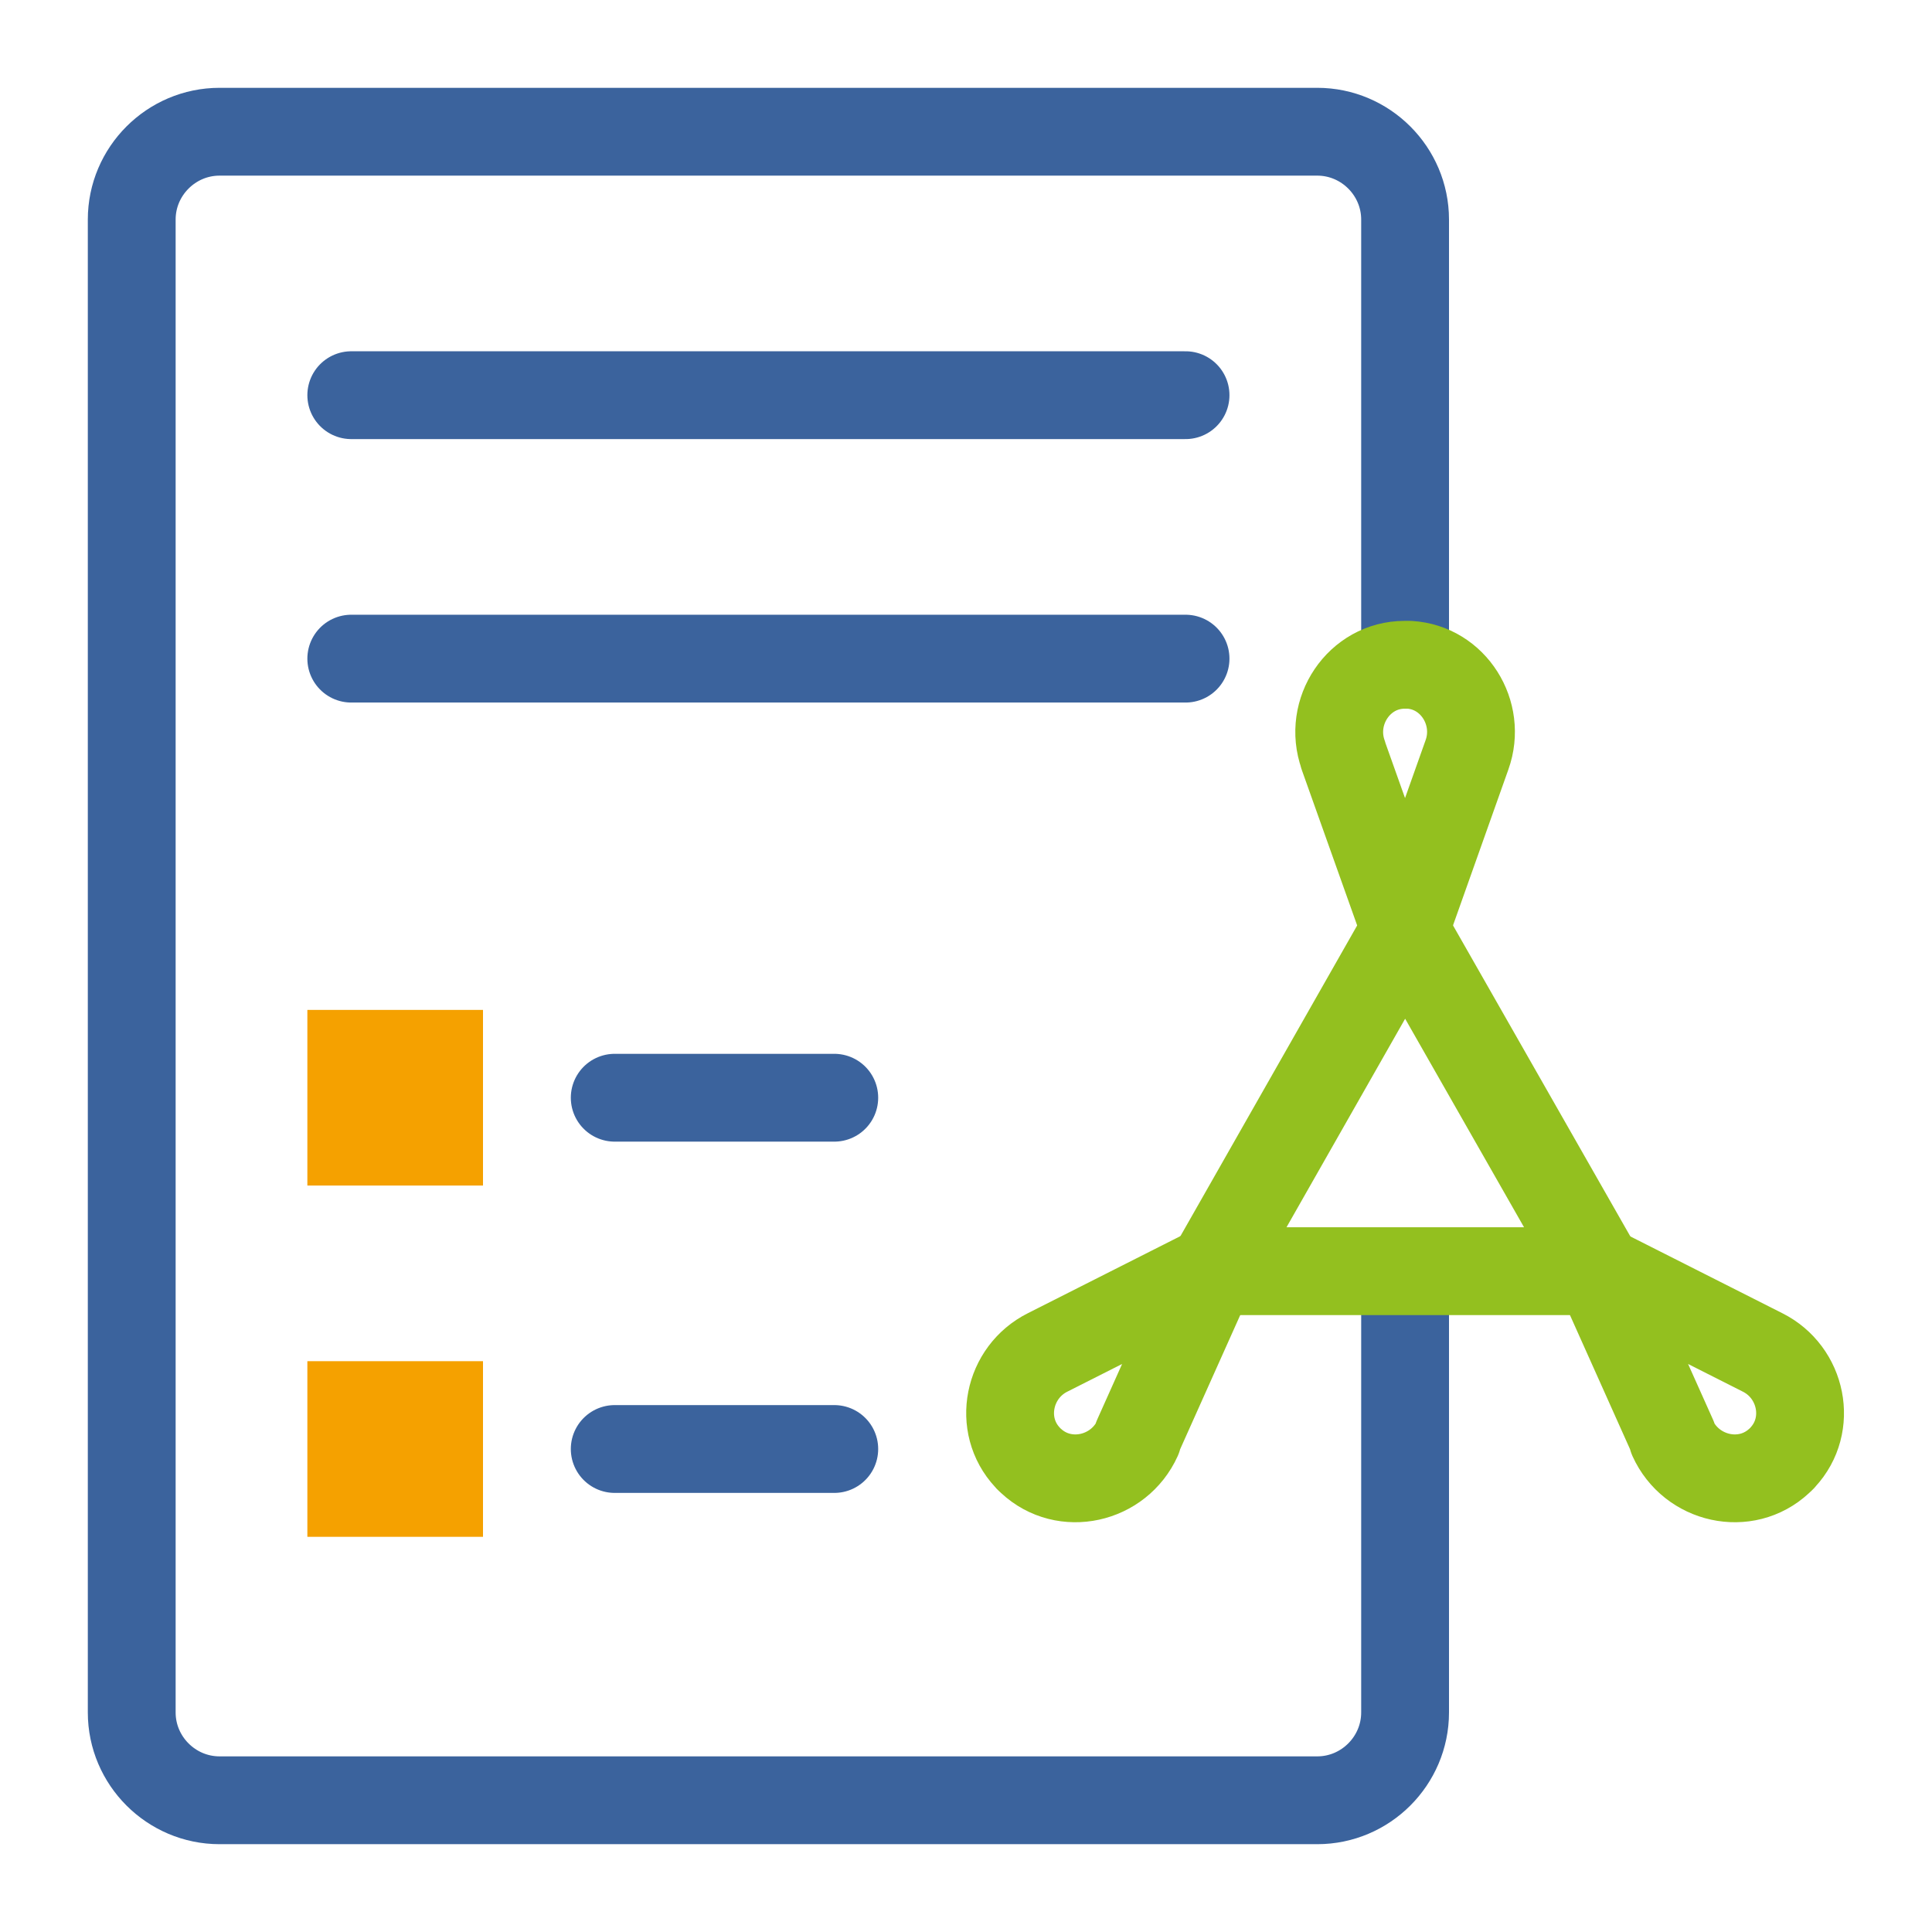
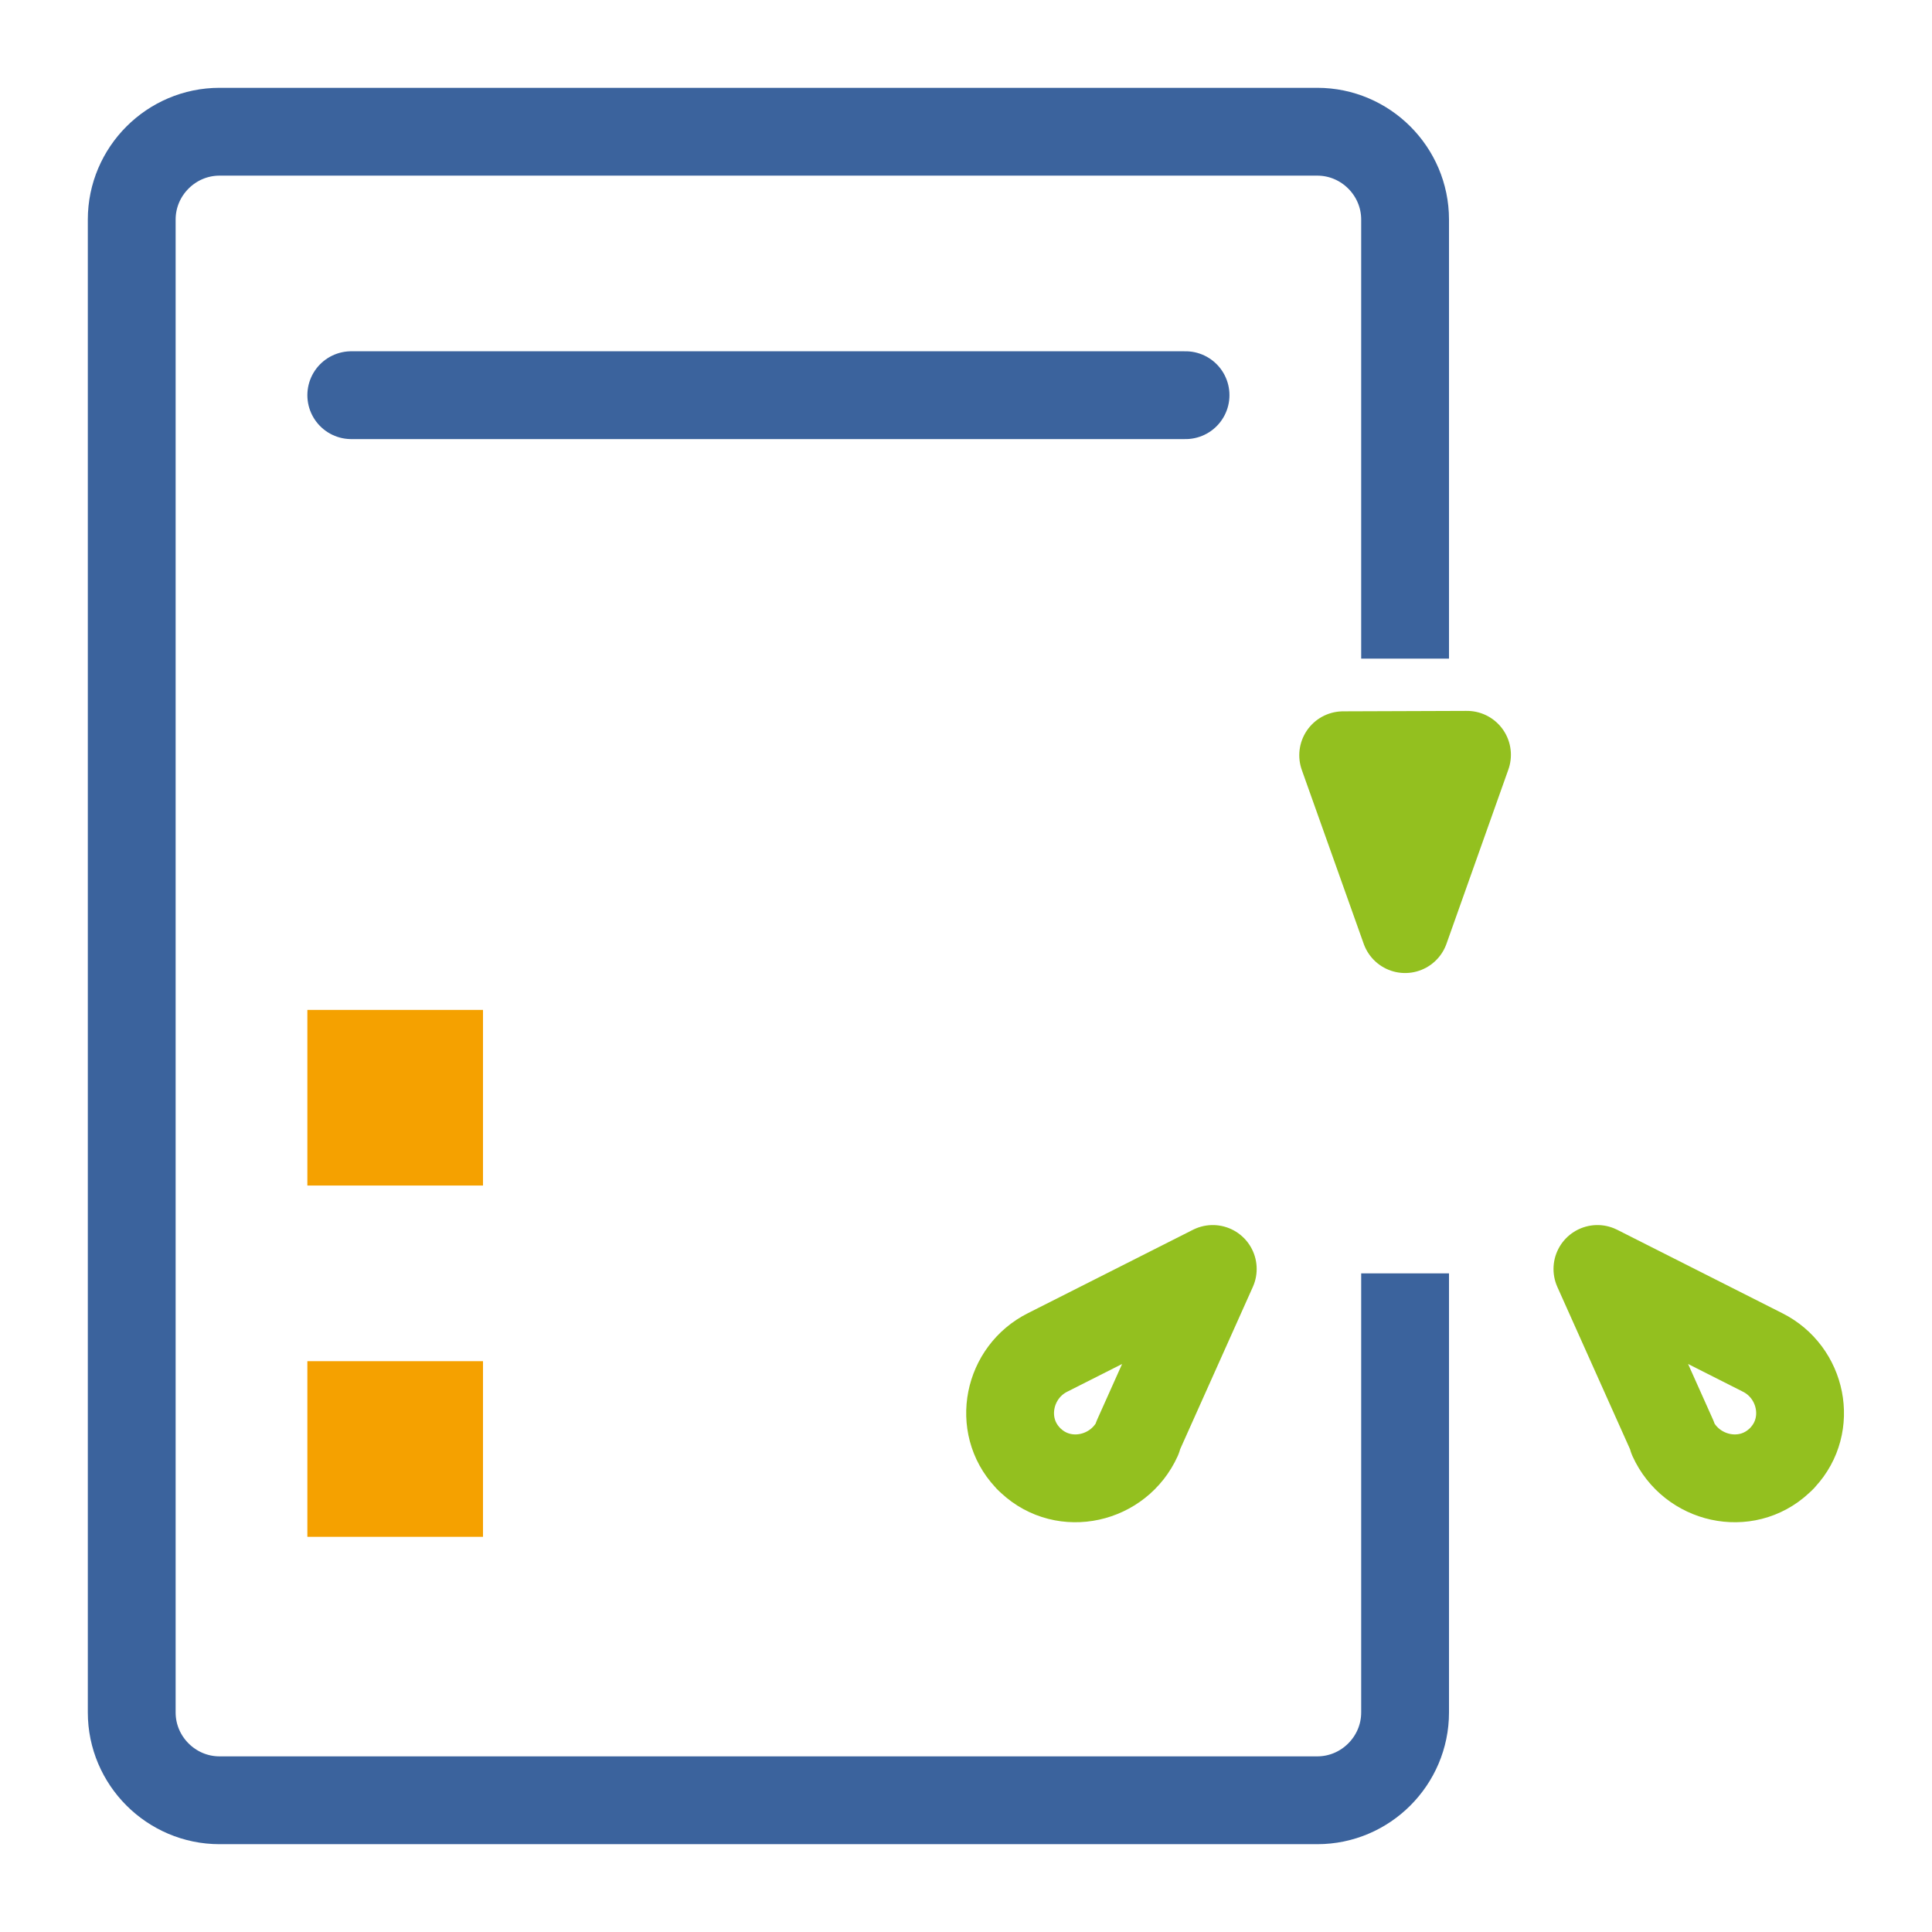
<svg xmlns="http://www.w3.org/2000/svg" id="icons" viewBox="0 0 44 44">
  <defs>
    <style>.cls-1{fill:#f5a100;}.cls-2,.cls-3{stroke-linecap:round;}.cls-2,.cls-3,.cls-4{fill:none;stroke-width:2px;}.cls-2,.cls-4{stroke:#3b639d;stroke-miterlimit:10;}.cls-3{stroke:#93c01f;stroke-linejoin:round;}</style>
  </defs>
  <path class="cls-4" d="M32,29v10c0,1.1-.9,2-2,2H5c-1.1,0-2-.9-2-2V5c0-1.1,.9-2,2-2H30c1.1,0,2,.9,2,2V15" />
-   <line class="cls-2" x1="14" y1="25" x2="19" y2="25" />
  <line class="cls-2" x1="8" y1="9" x2="27" y2="9" />
-   <line class="cls-2" x1="8" y1="15" x2="27" y2="15" />
  <rect class="cls-1" x="7" y="23" width="4" height="4" />
-   <line class="cls-2" x1="14" y1="33" x2="19" y2="33" />
  <rect class="cls-1" x="7" y="31" width="4" height="4" />
  <g>
    <g>
-       <polygon class="cls-3" points="32 21.18 27.58 28.95 36.43 28.95 32 21.18" />
-       <path class="cls-3" d="M30.59,17.2l1.41,3.96,1.41-3.97c.34-.95-.31-1.99-1.31-2.05-.04,0-.07,0-.11,0-1.04,0-1.75,1.07-1.4,2.05Z" />
+       <path class="cls-3" d="M30.59,17.2l1.41,3.96,1.41-3.97Z" />
    </g>
    <path class="cls-3" d="M25.9,32.74l1.72-3.84-3.76,1.9c-.9,.45-1.15,1.65-.46,2.39,.02,.03,.05,.05,.08,.08,.76,.71,2,.43,2.43-.52Z" />
    <path class="cls-3" d="M38.1,32.74l-1.72-3.84,3.76,1.9c.9,.45,1.15,1.65,.46,2.39-.02,.03-.05,.05-.08,.08-.76,.71-2,.43-2.43-.52Z" />
  </g>
</svg>